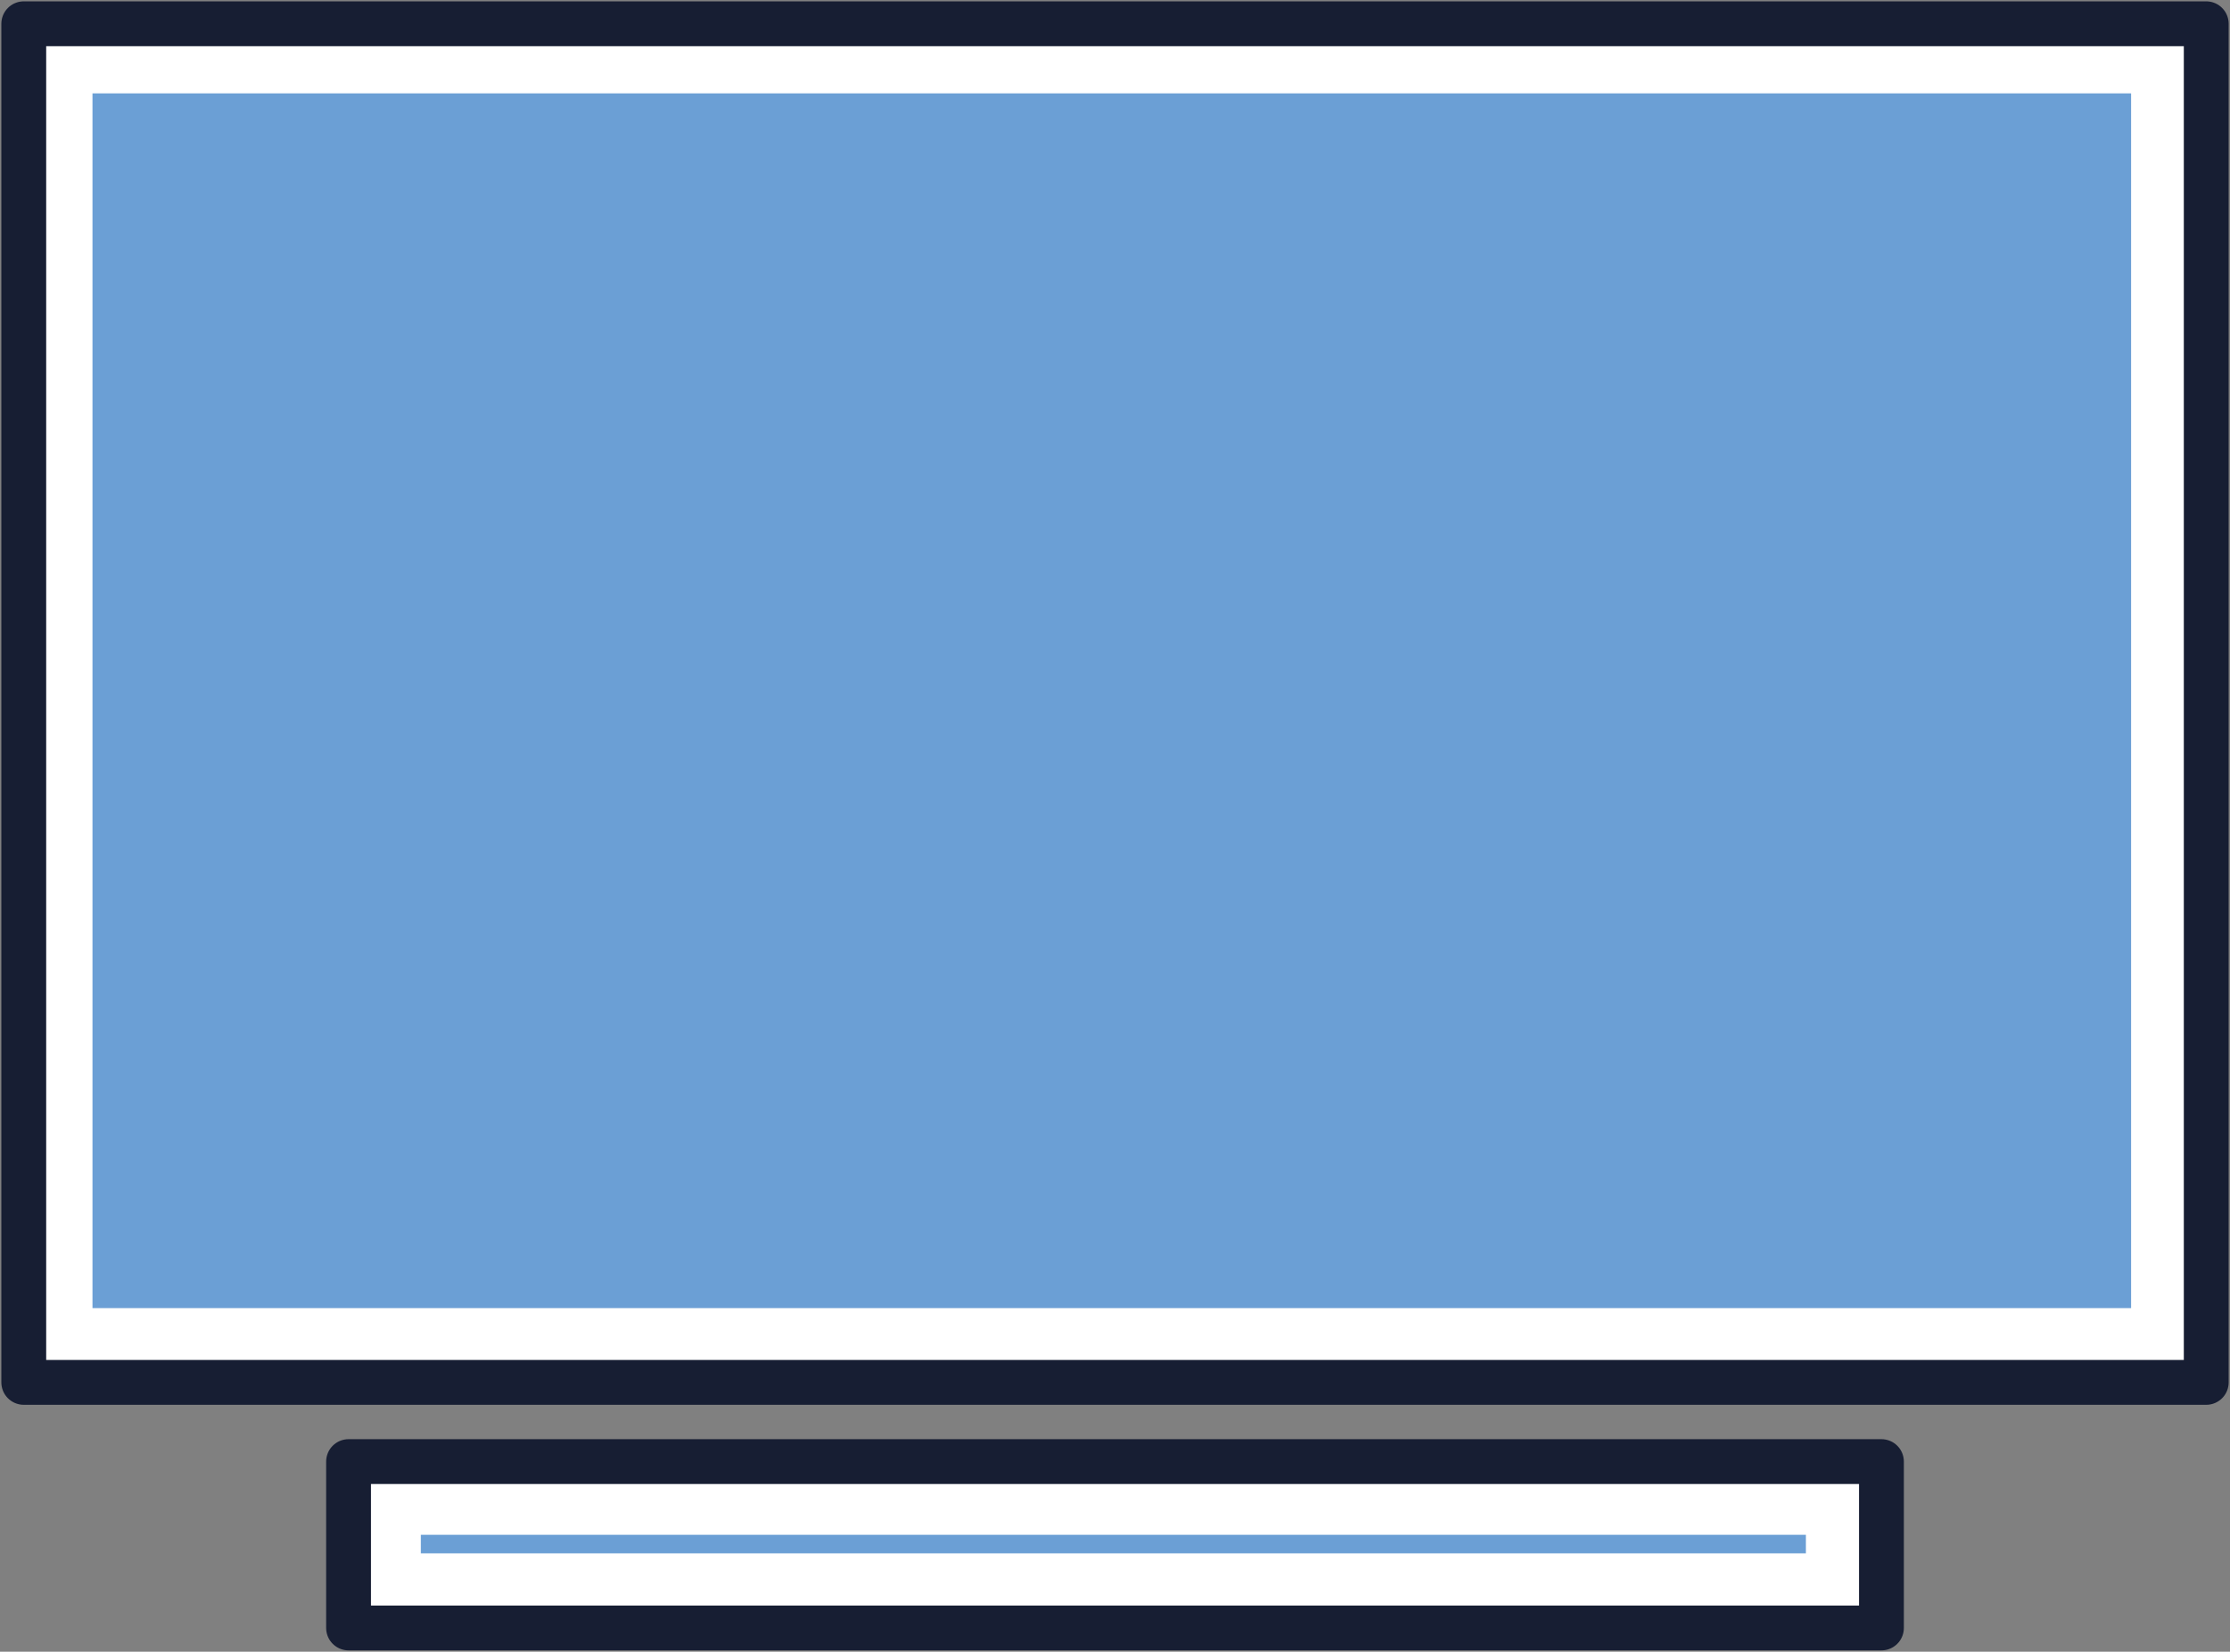
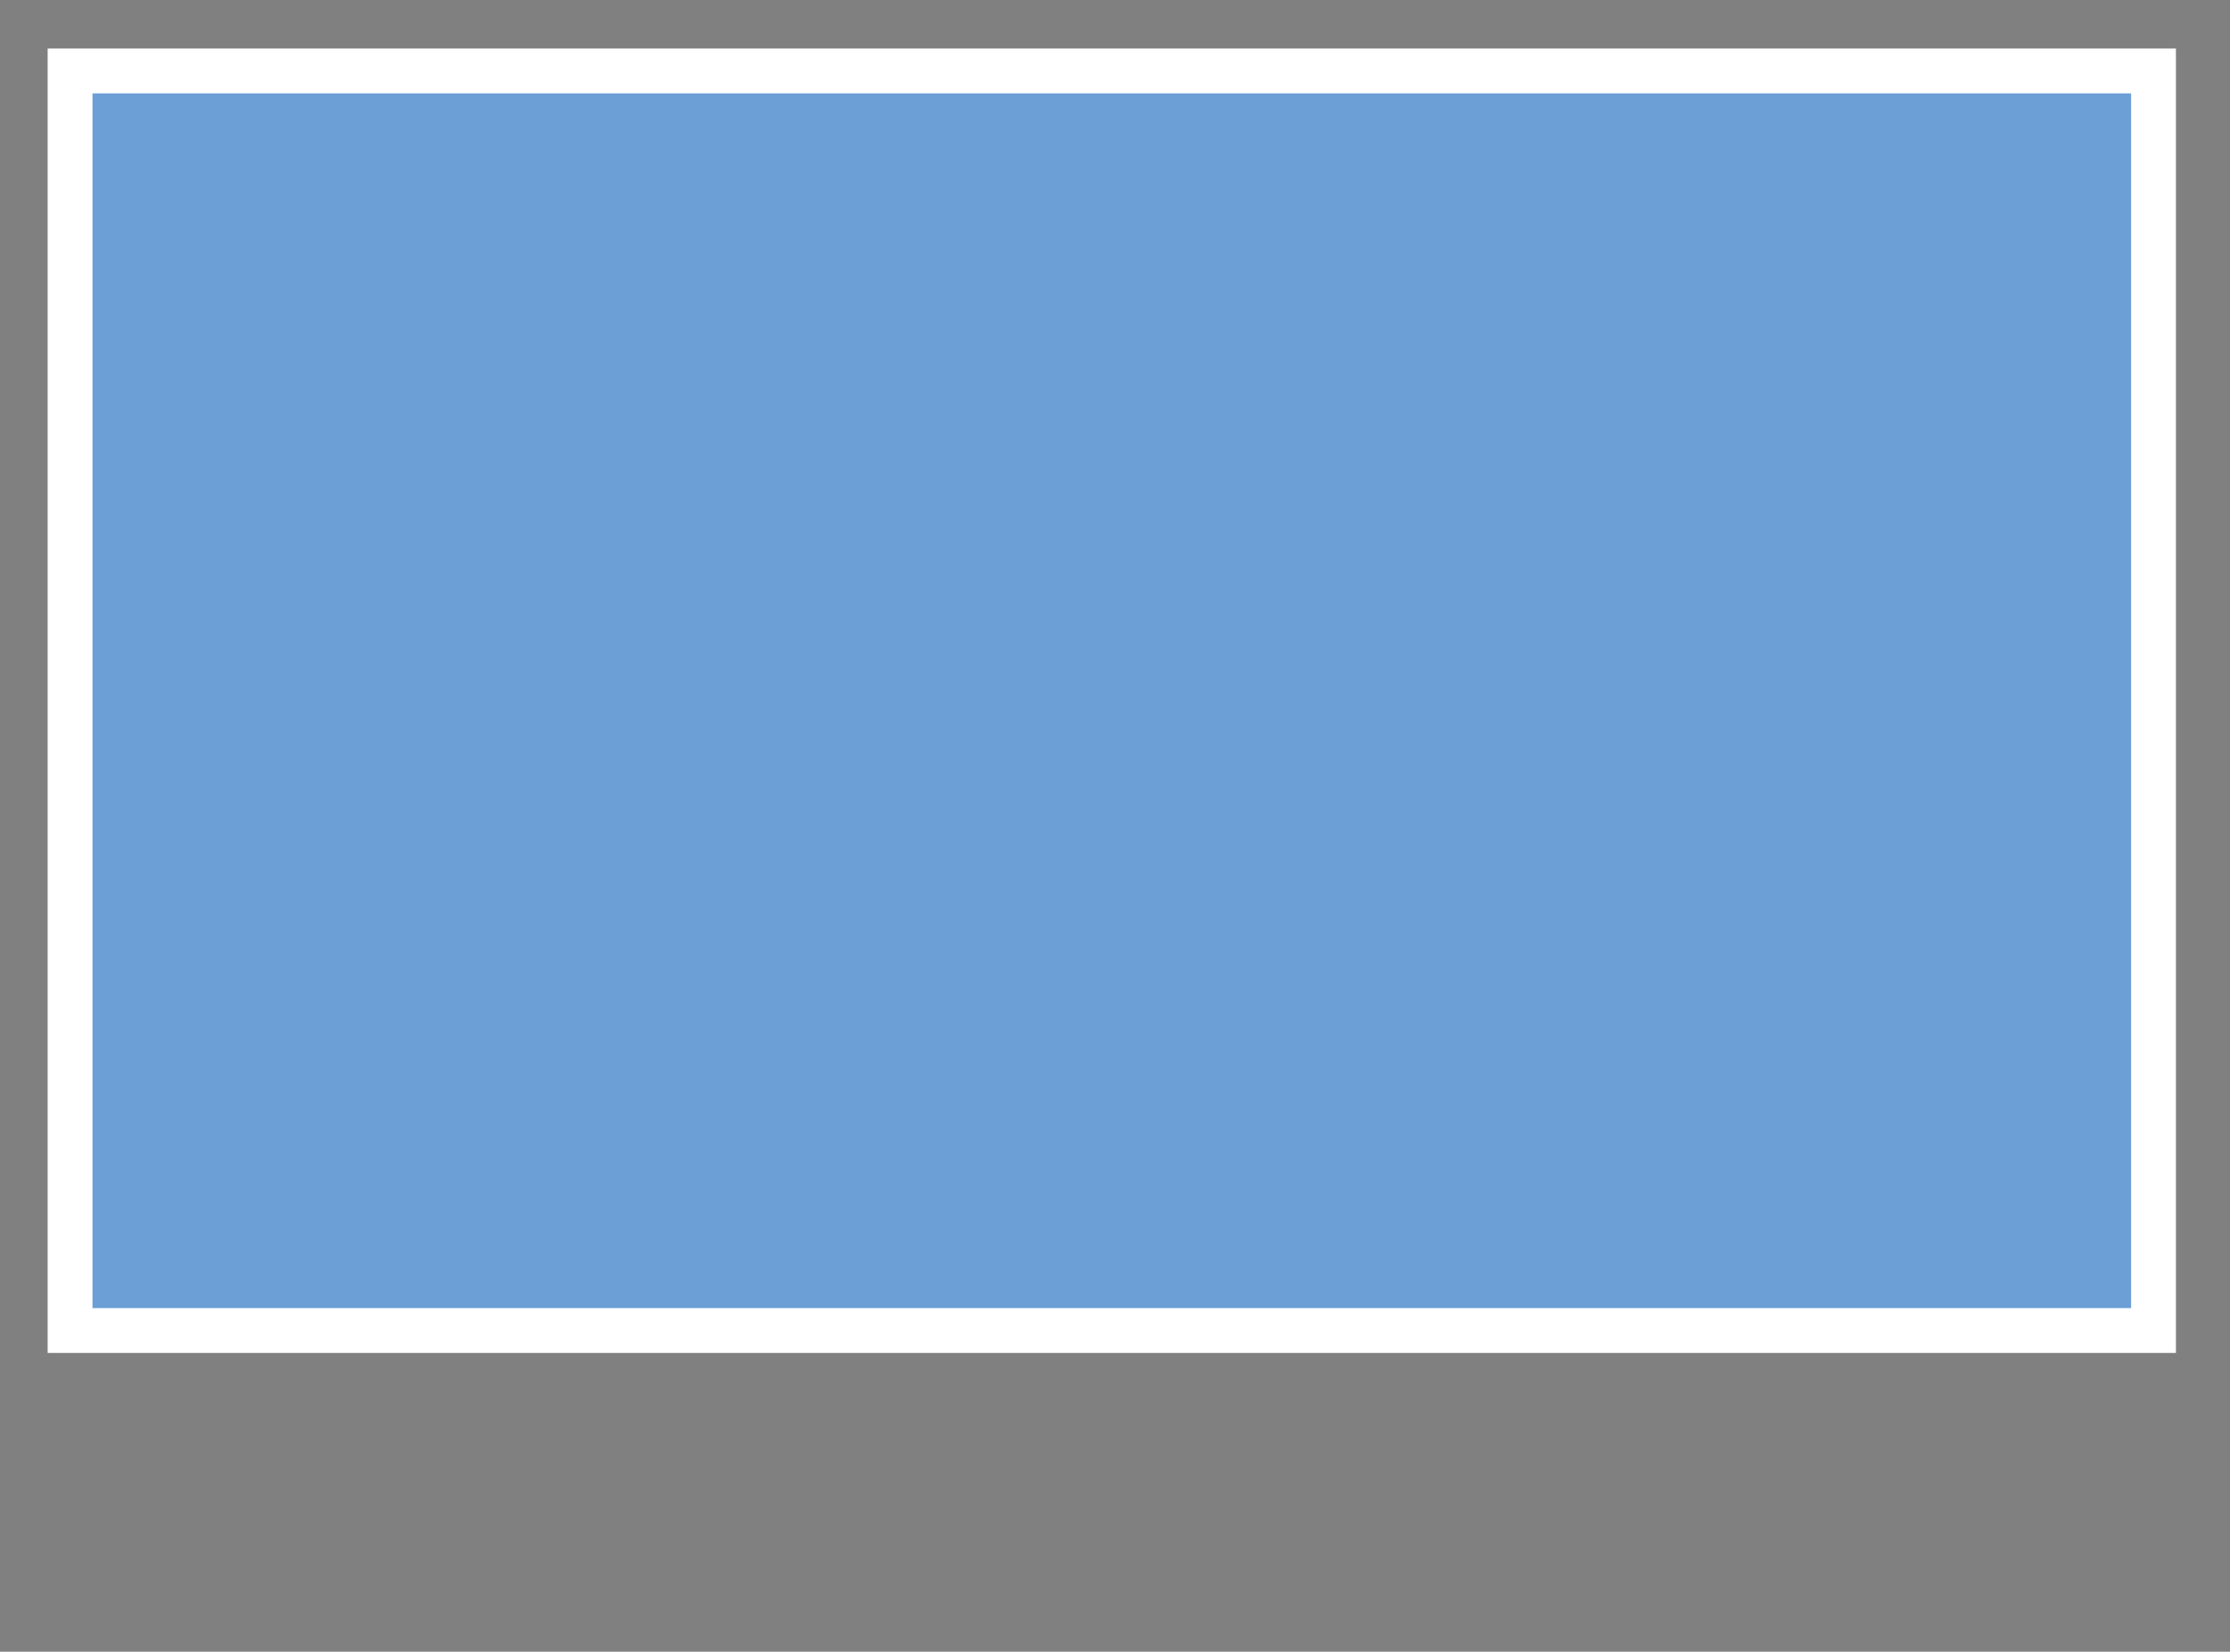
<svg xmlns="http://www.w3.org/2000/svg" version="1.1" id="Livello_1" x="0px" y="0px" viewBox="0 0 56.3 41.7" style="enable-background:new 0 0 56.3 41.7;" xml:space="preserve">
  <rect x="0" y="0" width="56.3" height="41.7" fill="#808080" stroke="none" />
  <style type="text/css">
	.st0{fill:#6B9FD5;stroke:#FFFFFF;stroke-miterlimit:10;}
	.st1{fill:#171E33;}
	.st2{fill:none;stroke:#171E33;stroke-width:3.47;stroke-miterlimit:10;}
	.st3{fill:#FFFFFF;stroke:#171E33;stroke-width:1.157;stroke-miterlimit:10;}
	.st4{fill:#FFFFFF;stroke:#171E33;stroke-width:1.157;stroke-linejoin:round;stroke-miterlimit:10;}
	.st5{fill:#6B9FD5;stroke:#FFFFFF;stroke-width:1.157;stroke-miterlimit:10;}
	.st6{fill:none;stroke:#FFFFFF;stroke-width:1.13;stroke-miterlimit:10;}
	.st7{fill:#FFFFFF;stroke:#171E33;stroke-width:0.97;stroke-linejoin:round;stroke-miterlimit:10;}
	.st8{fill:#6B9FD5;stroke:#FFFFFF;stroke-width:0.97;stroke-miterlimit:10;}
	.st9{fill:#FFFFFF;stroke:#171E33;stroke-width:1.131;stroke-miterlimit:10;}
	.st10{fill:#6B9FD5;stroke:#FFFFFF;stroke-width:1.131;stroke-miterlimit:10;}
	.st11{fill:#FFFFFF;}
	.st12{fill:none;stroke:#171E33;stroke-width:1.131;stroke-miterlimit:10;}
	.st13{fill:#FFFFFF;stroke:#171E33;stroke-width:1.261;stroke-linejoin:round;stroke-miterlimit:10;}
	.st14{fill:#6B9FD5;stroke:#FFFFFF;stroke-width:1.261;stroke-miterlimit:10;}
	.st15{fill:#FFFFFF;stroke:#171E33;stroke-width:1.132;stroke-linejoin:round;stroke-miterlimit:10;}
	.st16{fill:#6B9FD5;stroke:#FFFFFF;stroke-width:1.132;stroke-miterlimit:10;}
	.st17{fill:#FFFFFF;stroke:#171E33;stroke-width:1.29;stroke-linejoin:round;stroke-miterlimit:10;}
	.st18{fill:#6B9FD5;stroke:#FFFFFF;stroke-width:1.29;stroke-miterlimit:10;}
	.st19{fill:#FFFFFF;stroke:#171E33;stroke-width:1.242;stroke-linejoin:round;stroke-miterlimit:10;}
	.st20{fill:#6B9FD5;stroke:#FFFFFF;stroke-width:1.242;stroke-miterlimit:10;}
	.st21{fill:#FFFFFF;stroke:#171E33;stroke-width:1.218;stroke-linejoin:round;stroke-miterlimit:10;}
	.st22{fill:#6B9FD5;stroke:#FFFFFF;stroke-width:1.218;stroke-miterlimit:10;}
	.st23{fill:#6B9FD5;stroke:#FFFFFF;stroke-width:0.609;stroke-miterlimit:10;}
</style>
  <g>
-     <rect x="0.6" y="0.6" class="st15" width="55.1" height="34.3" />
    <rect x="12.2" y="-8.5" transform="matrix(-1.836970e-16 1 -1 -1.836970e-16 45.869 -10.409)" class="st16" width="31.8" height="52.6" />
-     <rect x="8.8" y="36.9" class="st15" width="38.7" height="4.2" />
-     <rect x="27.3" y="21" transform="matrix(-1.836970e-16 1 -1 -1.836970e-16 67.159 10.882)" class="st16" width="1.6" height="36.1" />
  </g>
</svg>